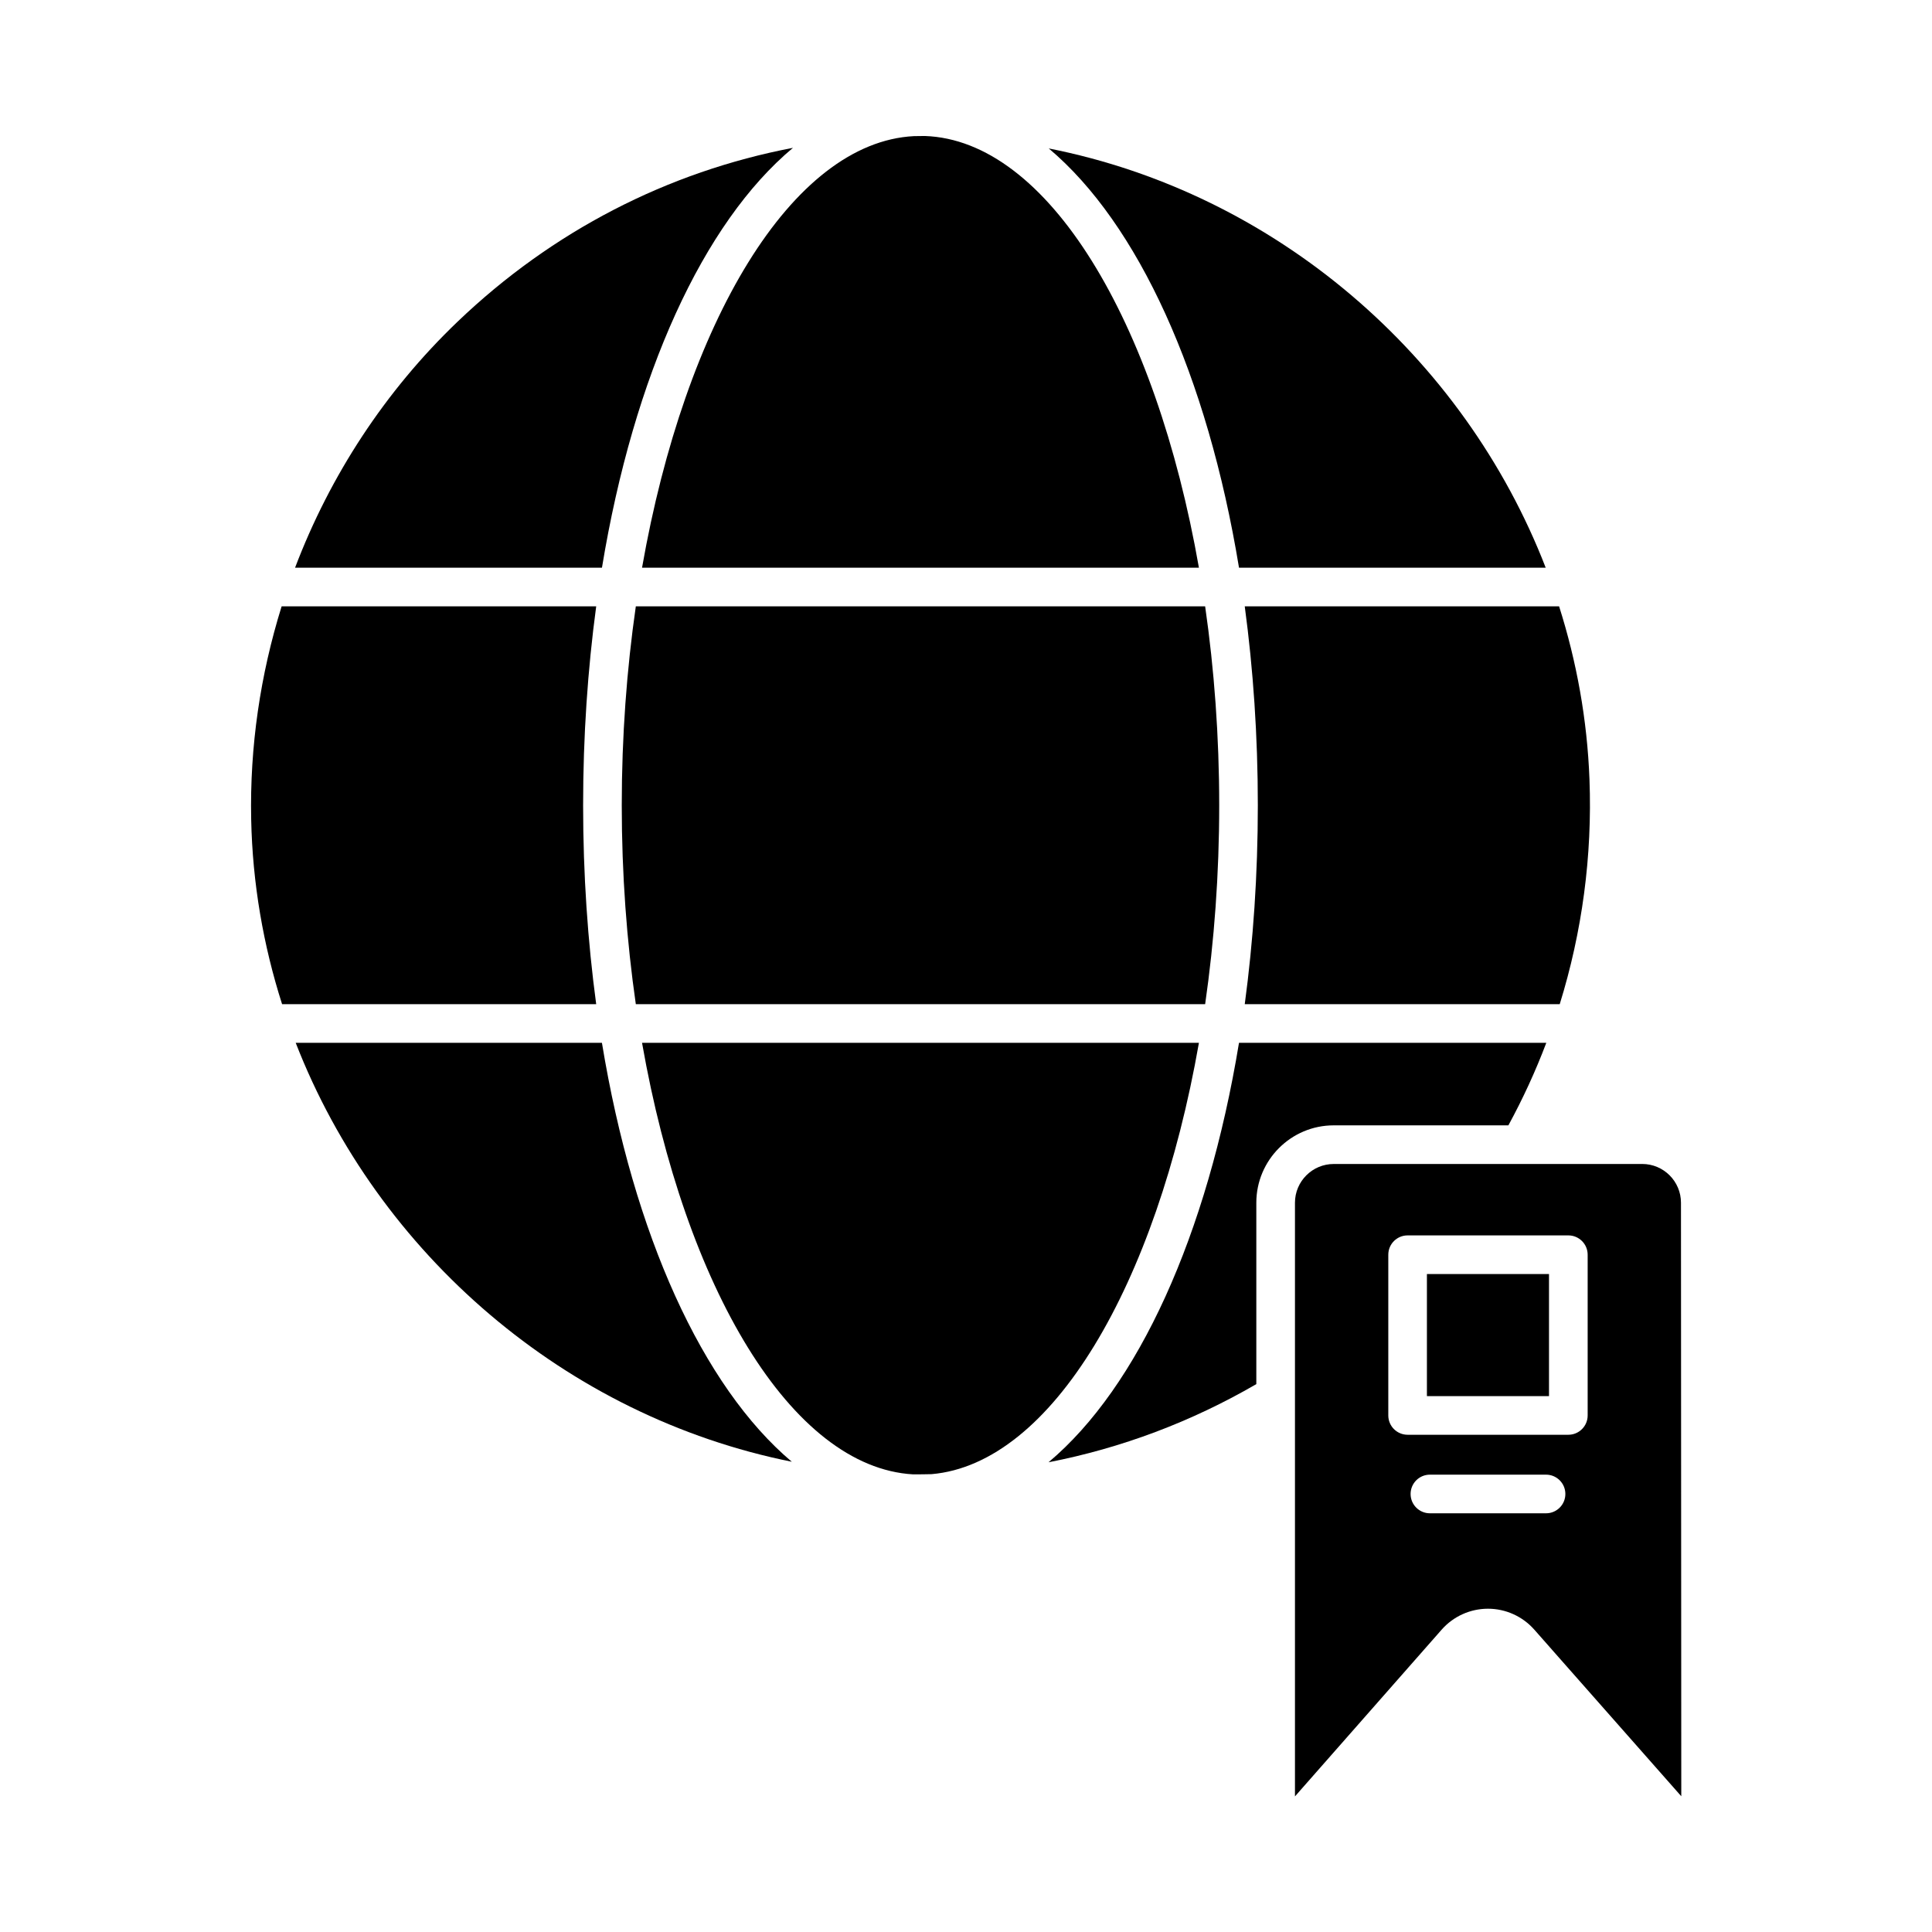
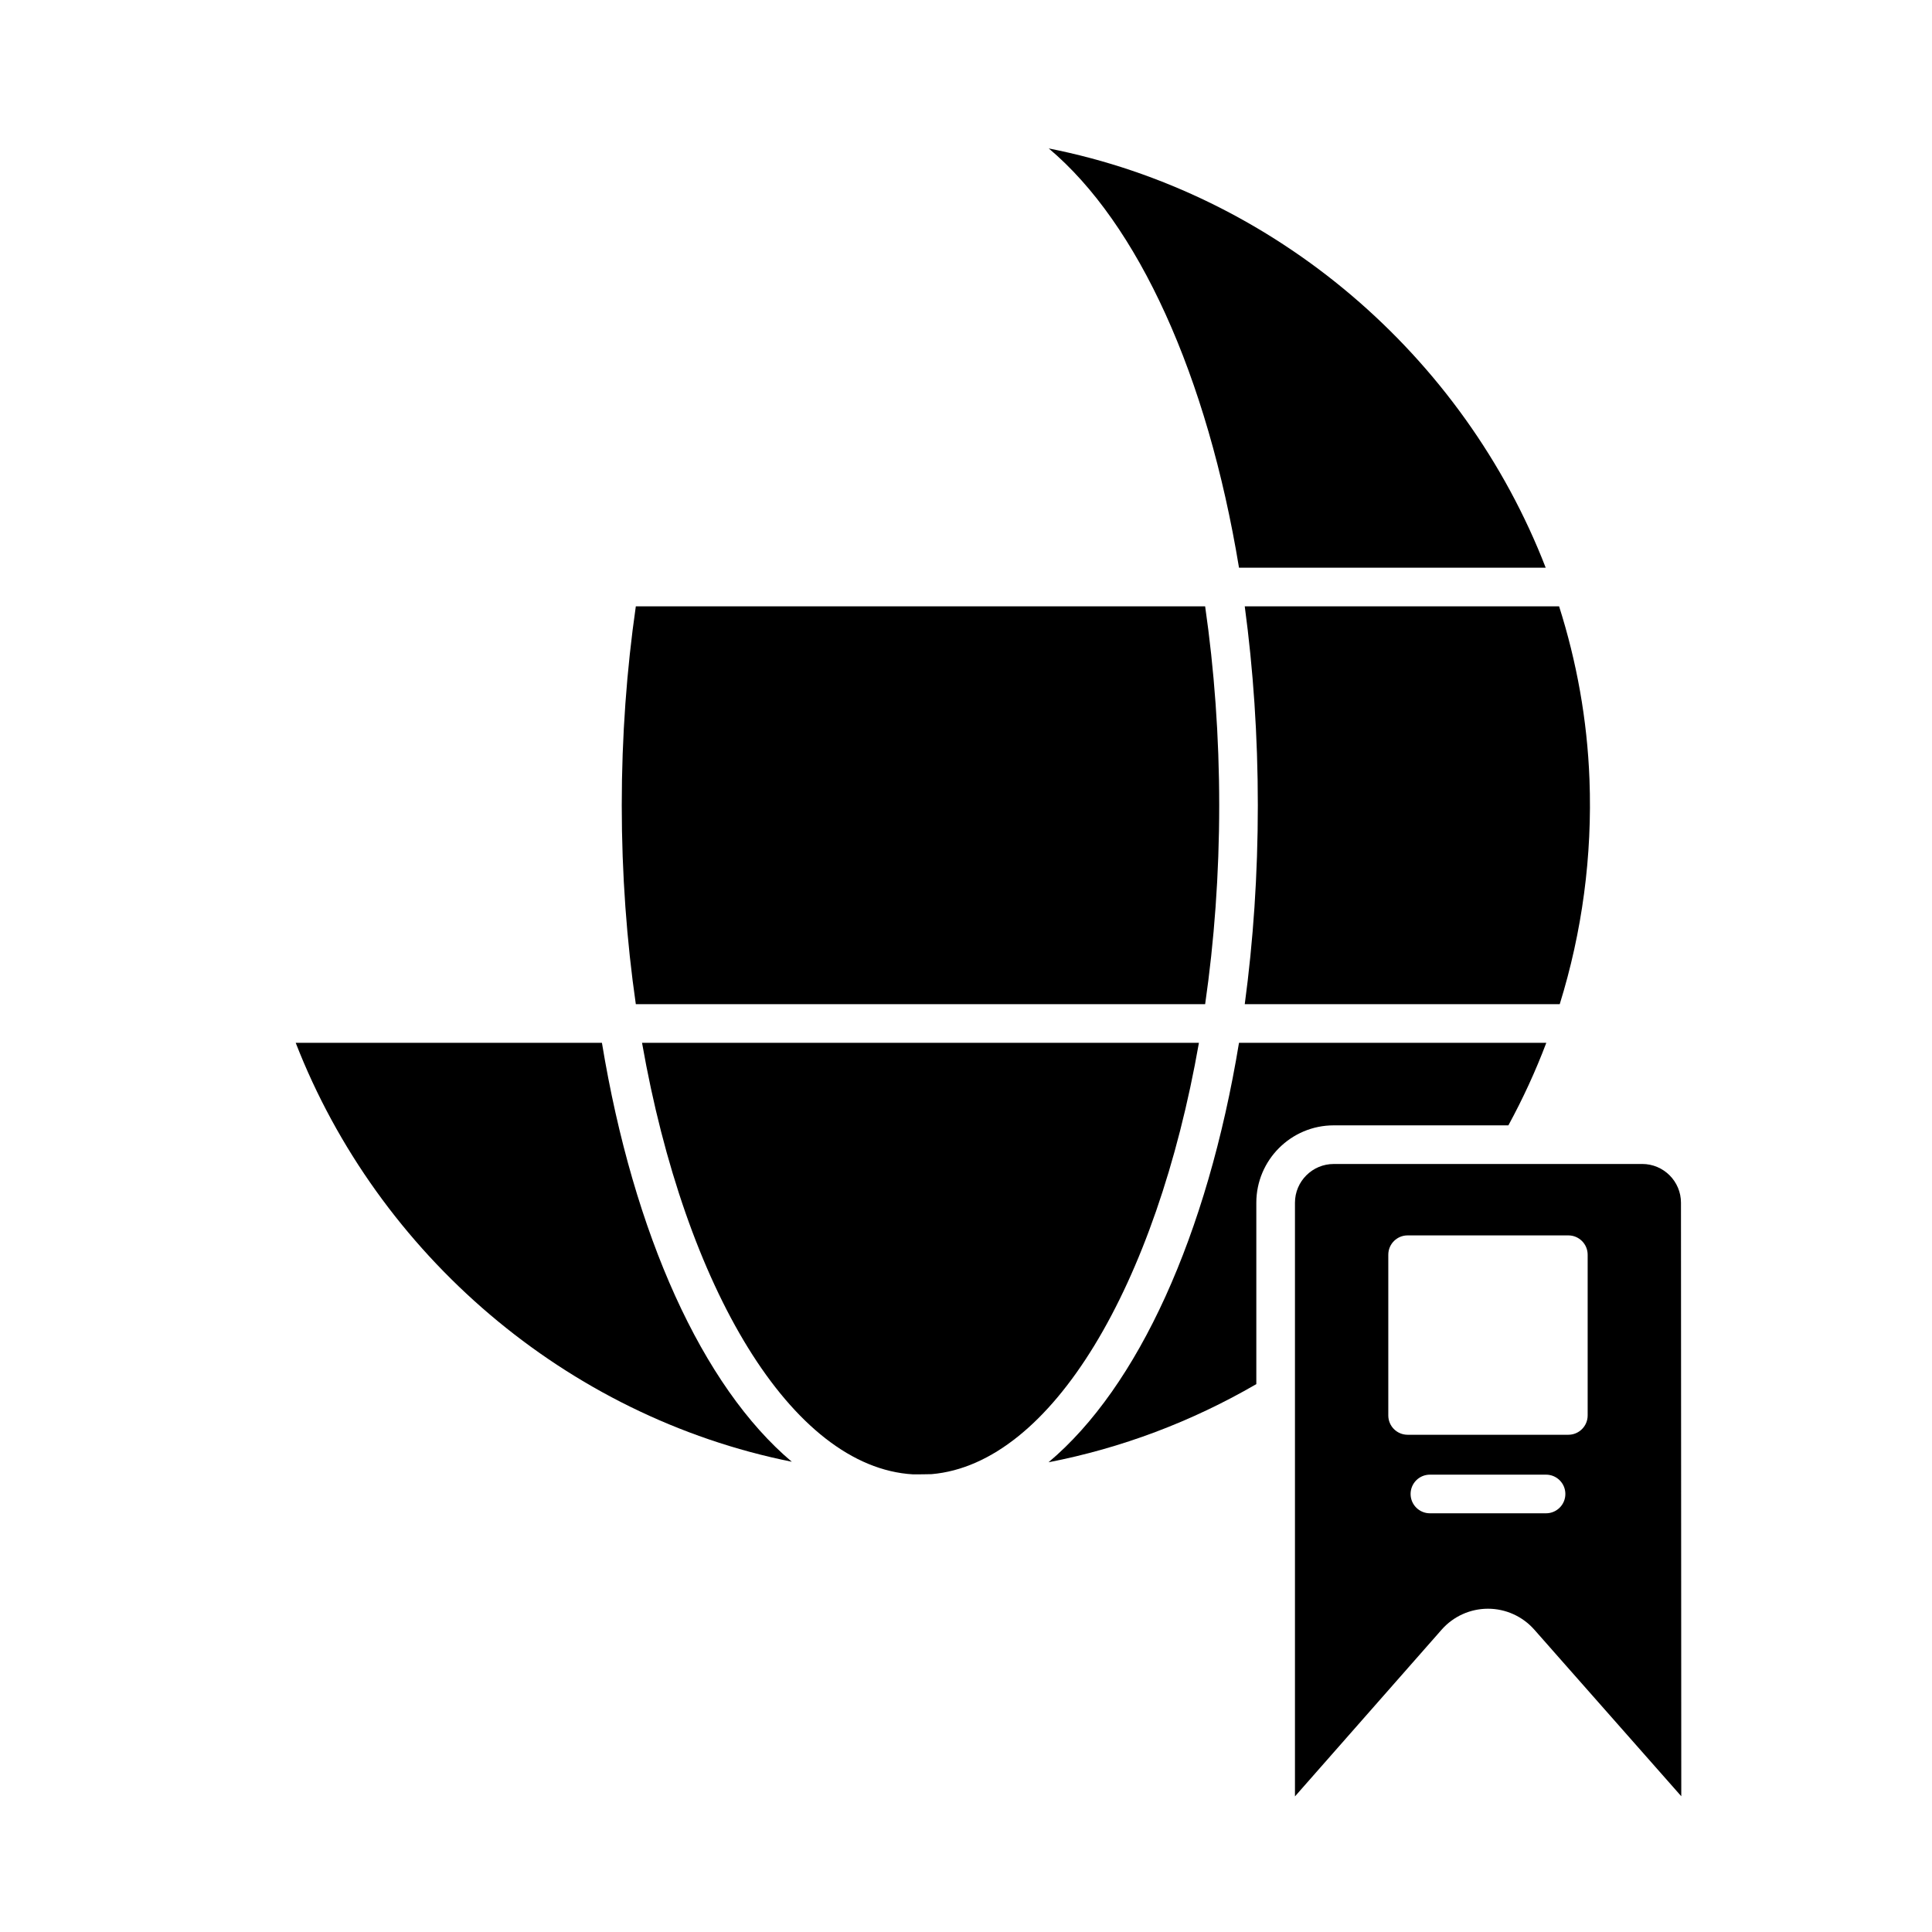
<svg xmlns="http://www.w3.org/2000/svg" id="object" viewBox="0 0 100 100">
  <g id="_13">
    <path d="m31.157 53.977h-15.851c4.257 10.942 13.987 19.338 25.677 21.683-4.615-3.892-8.193-11.752-9.827-21.683z" />
    <path d="m33.232 53.977c2.223 12.669 7.729 21.972 14.03 22.336.32.003.638-.006.957-.011 6.221-.54 11.637-9.785 13.837-22.325z" />
-     <path d="m30.182 41.681c0-3.59.239-7.04.677-10.296h-16.282c-1.103 3.537-1.653 7.257-1.576 11.024.068 3.314.628 6.525 1.6 9.568h16.258c-.438-3.256-.677-6.706-.677-10.296z" />
-     <path d="m41.044 7.652c-6.477 1.235-12.457 4.304-17.363 9.001-3.749 3.589-6.596 7.96-8.409 12.732h15.885c1.642-9.974 5.243-17.859 9.887-21.733z" />
-     <path d="m62.056 29.384c-2.241-12.774-7.82-22.128-14.186-22.345-.189-.001-.377.005-.566.007-6.319.325-11.844 9.641-14.072 22.338z" />
    <path d="m78.074 58.248c.752-1.382 1.408-2.808 1.962-4.271h-15.906c-1.638 9.954-5.228 17.827-9.859 21.71 3.777-.733 7.405-2.1 10.756-4.046v-9.388c0-2.208 1.797-4.005 4.005-4.005z" />
    <path d="m64.131 29.384h15.874c-4.245-10.965-13.98-19.384-25.722-21.701 4.626 3.885 8.211 11.755 9.848 21.701z" />
    <path d="m85.002 60.248h-15.97c-1.105 0-2.005.899-2.005 2.005v30.728l7.595-8.633c.606-.687 1.479-1.081 2.395-1.081s1.789.394 2.396 1.081l7.61 8.626-.016-30.722c0-1.105-.899-2.005-2.005-2.005zm-4.979 18.08h-6.011c-.553 0-1-.448-1-1s.447-1 1-1h6.011c.553 0 1 .448 1 1s-.447 1-1 1zm2.154-5.065c0 .552-.447 1-1 1h-8.319c-.553 0-1-.448-1-1v-8.319c0-.552.447-1 1-1h8.319c.553 0 1 .448 1 1z" />
-     <path d="m73.857 65.944h6.319v6.319h-6.319z" />
    <path d="m32.182 41.681c0 3.567.257 7.028.728 10.296h29.468c.471-3.268.728-6.729.728-10.296s-.257-7.028-.728-10.296h-29.468c-.471 3.268-.728 6.729-.728 10.296z" />
    <path d="m65.105 41.681c0 3.59-.239 7.04-.677 10.296h16.303c1.16-3.739 1.69-7.67 1.54-11.639-.117-3.096-.665-6.098-1.572-8.954h-16.271c.438 3.256.677 6.706.677 10.296z" />
  </g>
</svg>